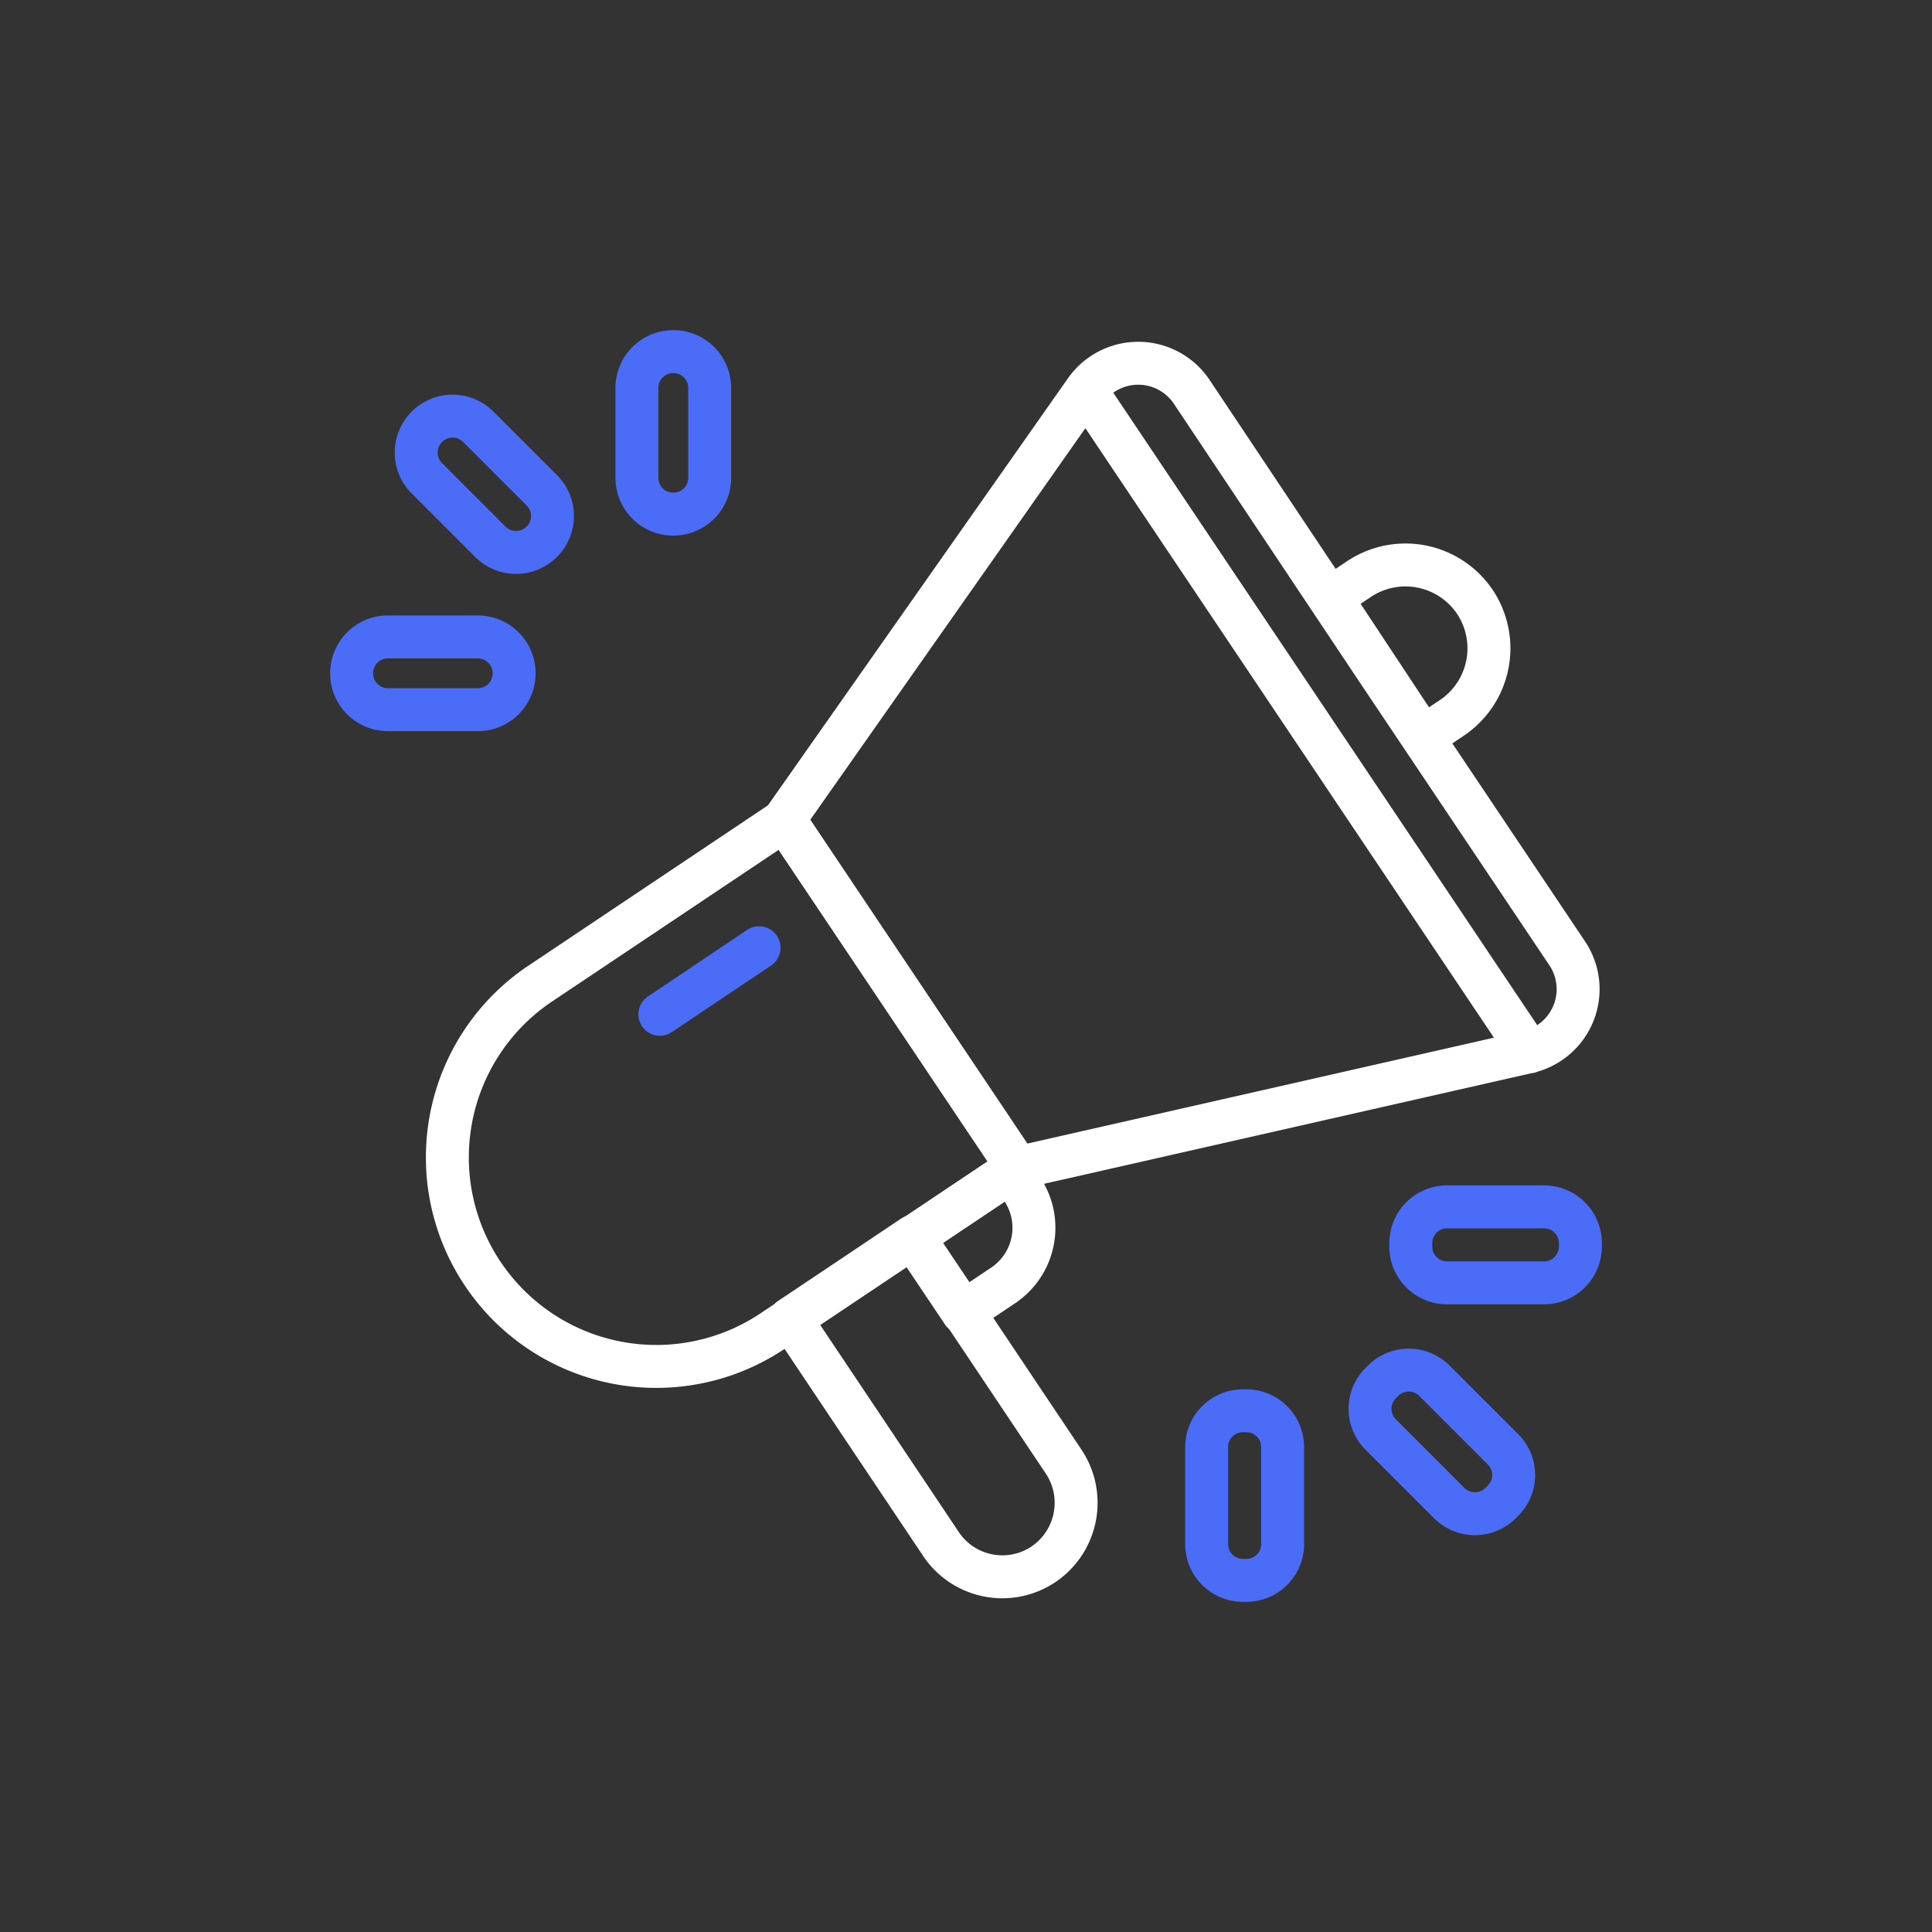
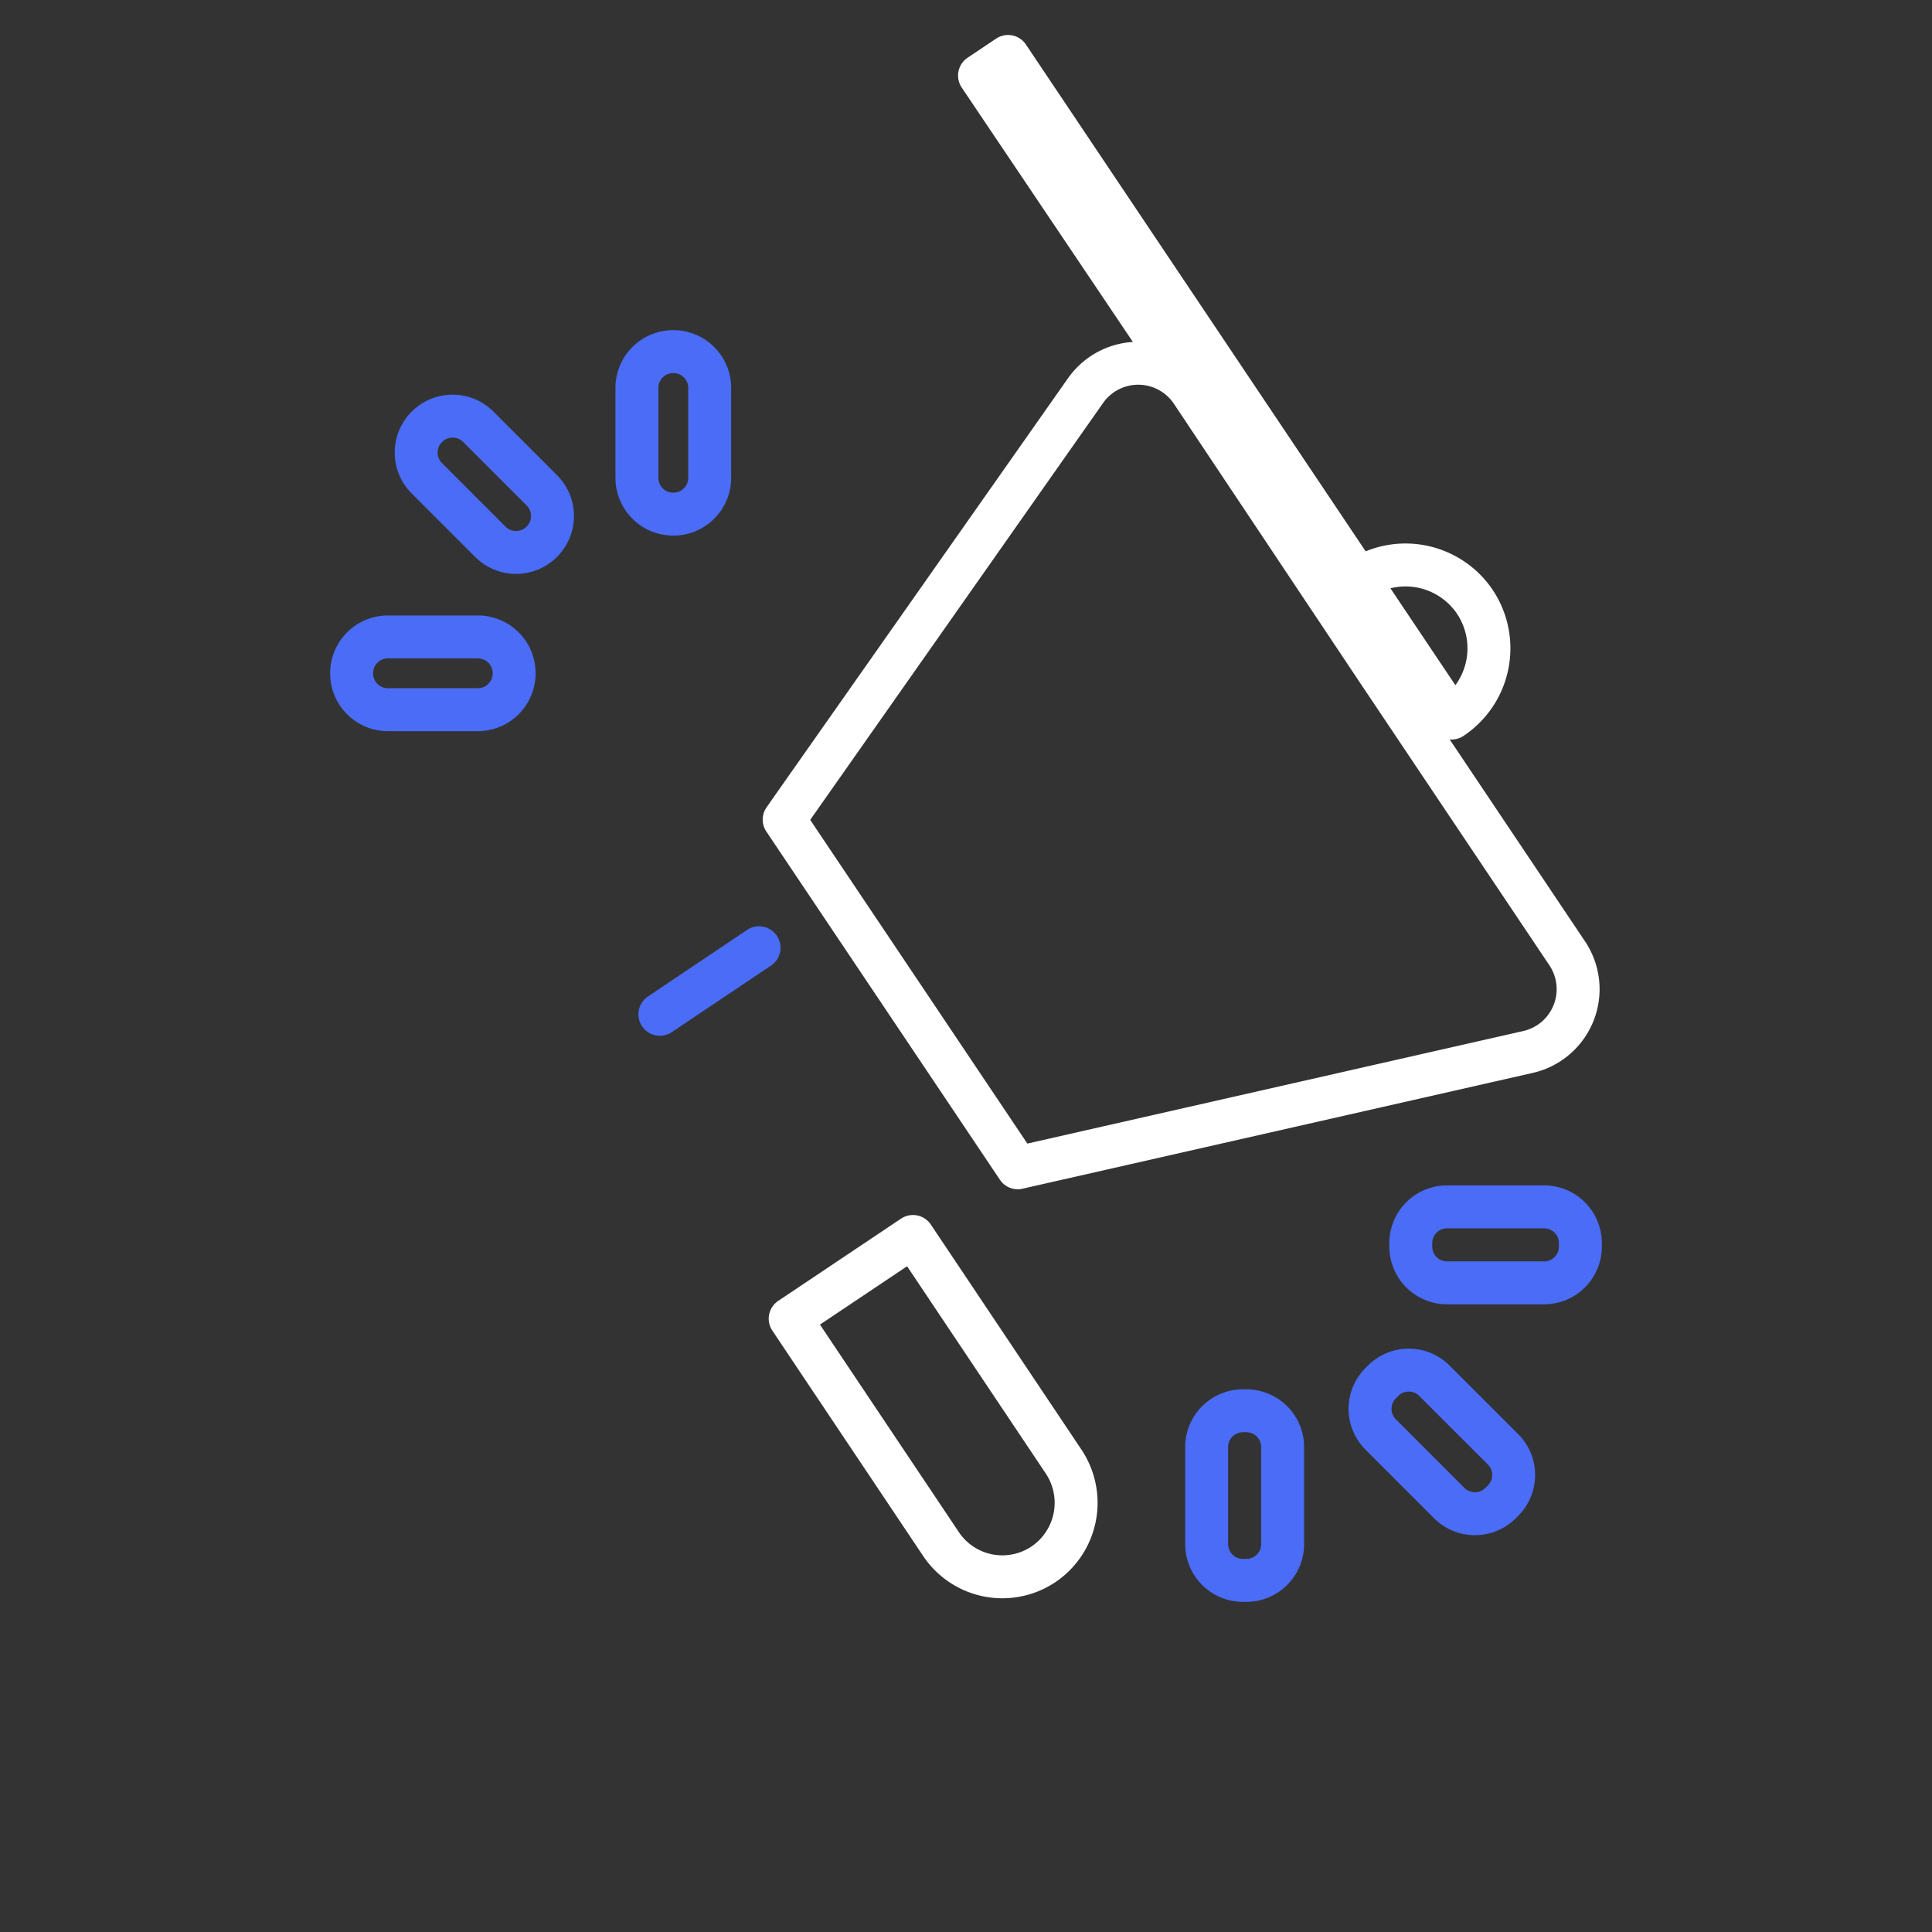
<svg xmlns="http://www.w3.org/2000/svg" width="90" height="90" fill="none">
  <rect width="100%" height="100%" fill="#333333" stroke="none" />
-   <path d="M47.39 54.38L36 62a9.731 9.731 0 01-13.51-2.66v0a9.74 9.74 0 012.66-13.51l11.4-7.63 10.84 16.18z" stroke="#fff" stroke-width="2" stroke-linecap="round" stroke-linejoin="round" />
-   <path d="M37 37.51l-.47.67L47.41 54.4l.79-.18 23-5.22a2.999 2.999 0 001.82-4.57l-8.78-13.1-8.74-13.1a3 3 0 00-4.92-.05L37 37.51zm11.58 35.38a3.44 3.44 0 01-4.77-1l-7-10.46 5.72-3.83 7 10.46a3.458 3.458 0 01-.95 4.83v0zm2-54.71L71.24 49m-3.62-15.55l-1.33.89L62 27.85l1.27-.85a3.9 3.9 0 015.41 1v0a3.902 3.902 0 01-1.06 5.45z" stroke="#fff" stroke-width="2" stroke-linecap="round" stroke-linejoin="round" />
-   <path d="M46.73 59.88l-1.88 1.26-2.34-3.49 4.57-3.06.54.81a3.23 3.23 0 01-.89 4.48v0z" stroke="#fff" stroke-width="2" stroke-linecap="round" stroke-linejoin="round" />
+   <path d="M37 37.51l-.47.67L47.41 54.4l.79-.18 23-5.22a2.999 2.999 0 001.82-4.57l-8.78-13.1-8.74-13.1a3 3 0 00-4.92-.05L37 37.51zm11.58 35.38a3.44 3.44 0 01-4.77-1l-7-10.46 5.72-3.83 7 10.46a3.458 3.458 0 01-.95 4.83v0zm2-54.71m-3.62-15.55l-1.33.89L62 27.85l1.27-.85a3.9 3.9 0 015.41 1v0a3.902 3.902 0 01-1.06 5.45z" stroke="#fff" stroke-width="2" stroke-linecap="round" stroke-linejoin="round" />
  <path d="M19.889 19.88l-.007.007a1.69 1.69 0 000 2.39l2.963 2.963c.66.66 1.73.66 2.39 0l.007-.007c.66-.66.66-1.73 0-2.39l-2.963-2.963a1.69 1.69 0 00-2.39 0zM16.38 31.36v.01c0 .933.757 1.69 1.69 1.69h4.19a1.69 1.69 0 001.69-1.69v-.01a1.69 1.69 0 00-1.69-1.69h-4.19a1.69 1.69 0 00-1.69 1.69zm14.99-14.98h-.01a1.69 1.69 0 00-1.69 1.69v4.19c0 .933.757 1.69 1.69 1.69h.01a1.69 1.69 0 001.69-1.69v-4.19a1.69 1.69 0 00-1.69-1.69zm38.534 53.64l.113-.114c.66-.66.66-1.73 0-2.39L66.82 64.32a1.69 1.69 0 00-2.39 0l-.113.113a1.69 1.69 0 000 2.39l3.196 3.197c.66.66 1.73.66 2.39 0zm3.716-11.95v-.16a1.69 1.69 0 00-1.69-1.69h-4.52a1.69 1.69 0 00-1.69 1.69v.16c0 .933.757 1.69 1.69 1.69h4.52a1.69 1.69 0 001.69-1.69zM57.9 73.62h.16a1.69 1.69 0 001.69-1.69v-4.52a1.69 1.69 0 00-1.69-1.69h-.16a1.69 1.69 0 00-1.69 1.69v4.52c0 .933.757 1.69 1.69 1.69zM30.74 47.25l4.62-3.1" stroke="#4A6CF7" stroke-width="2" stroke-linecap="round" stroke-linejoin="round" />
</svg>